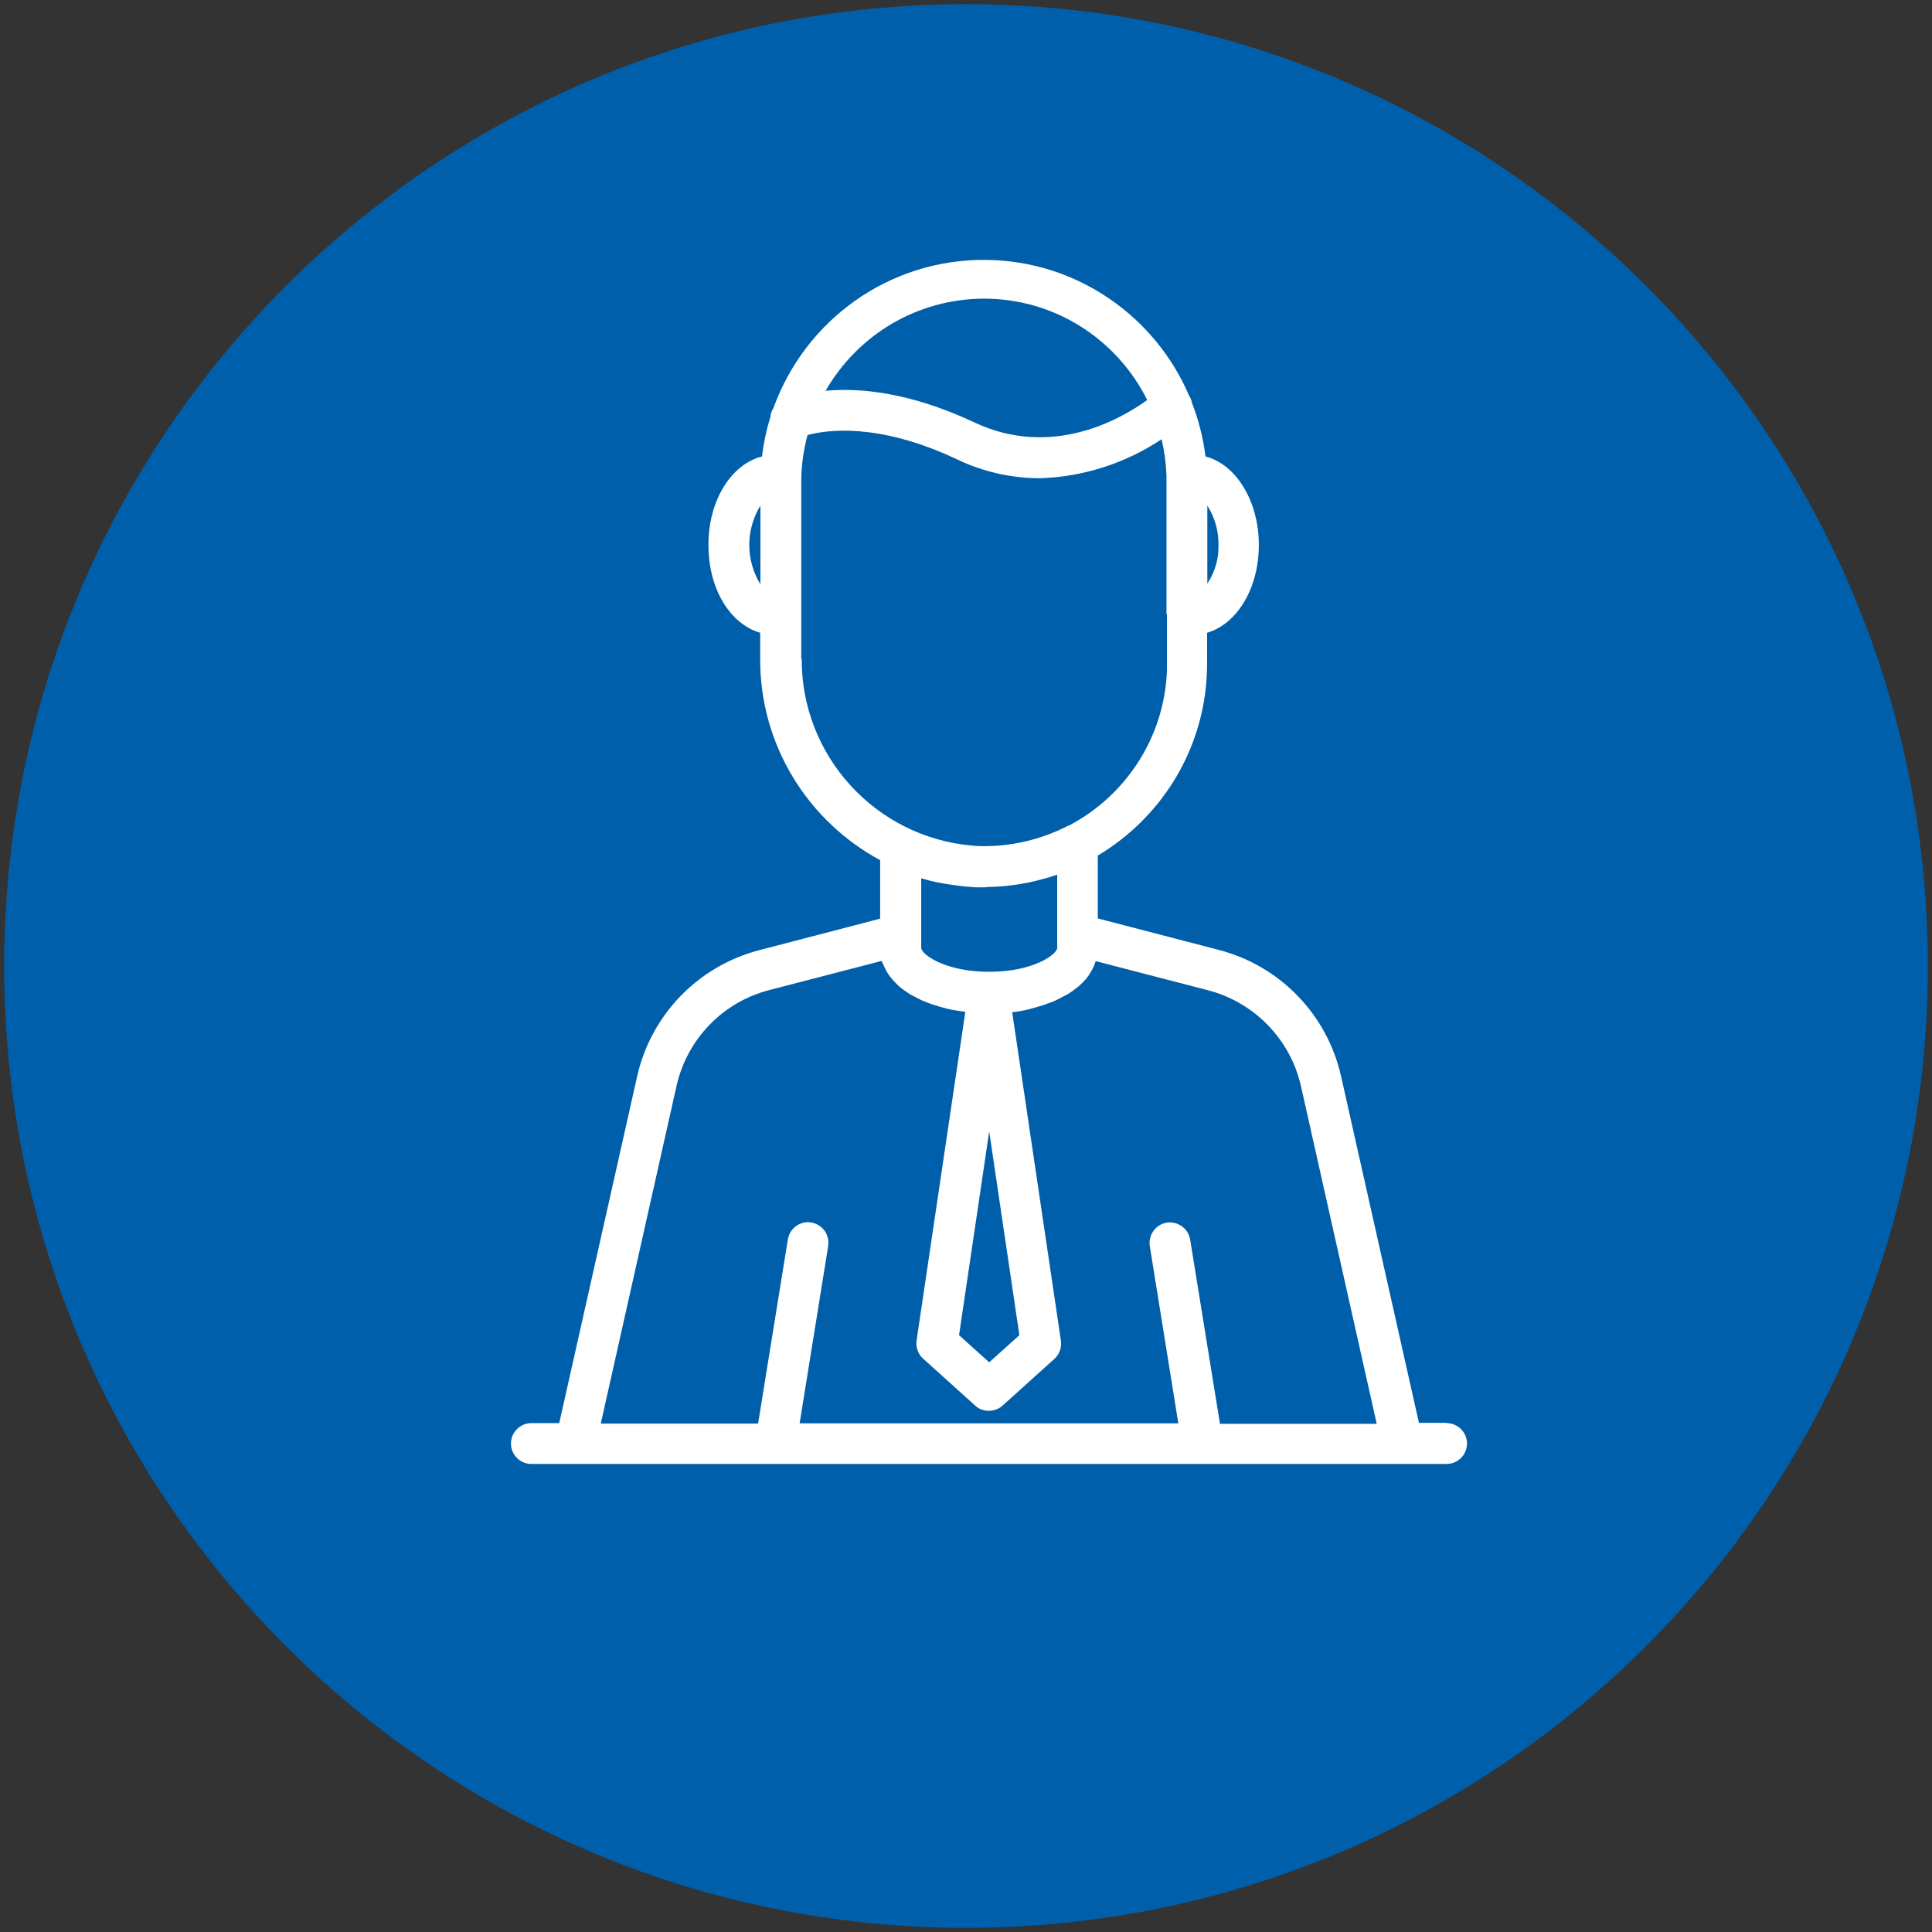
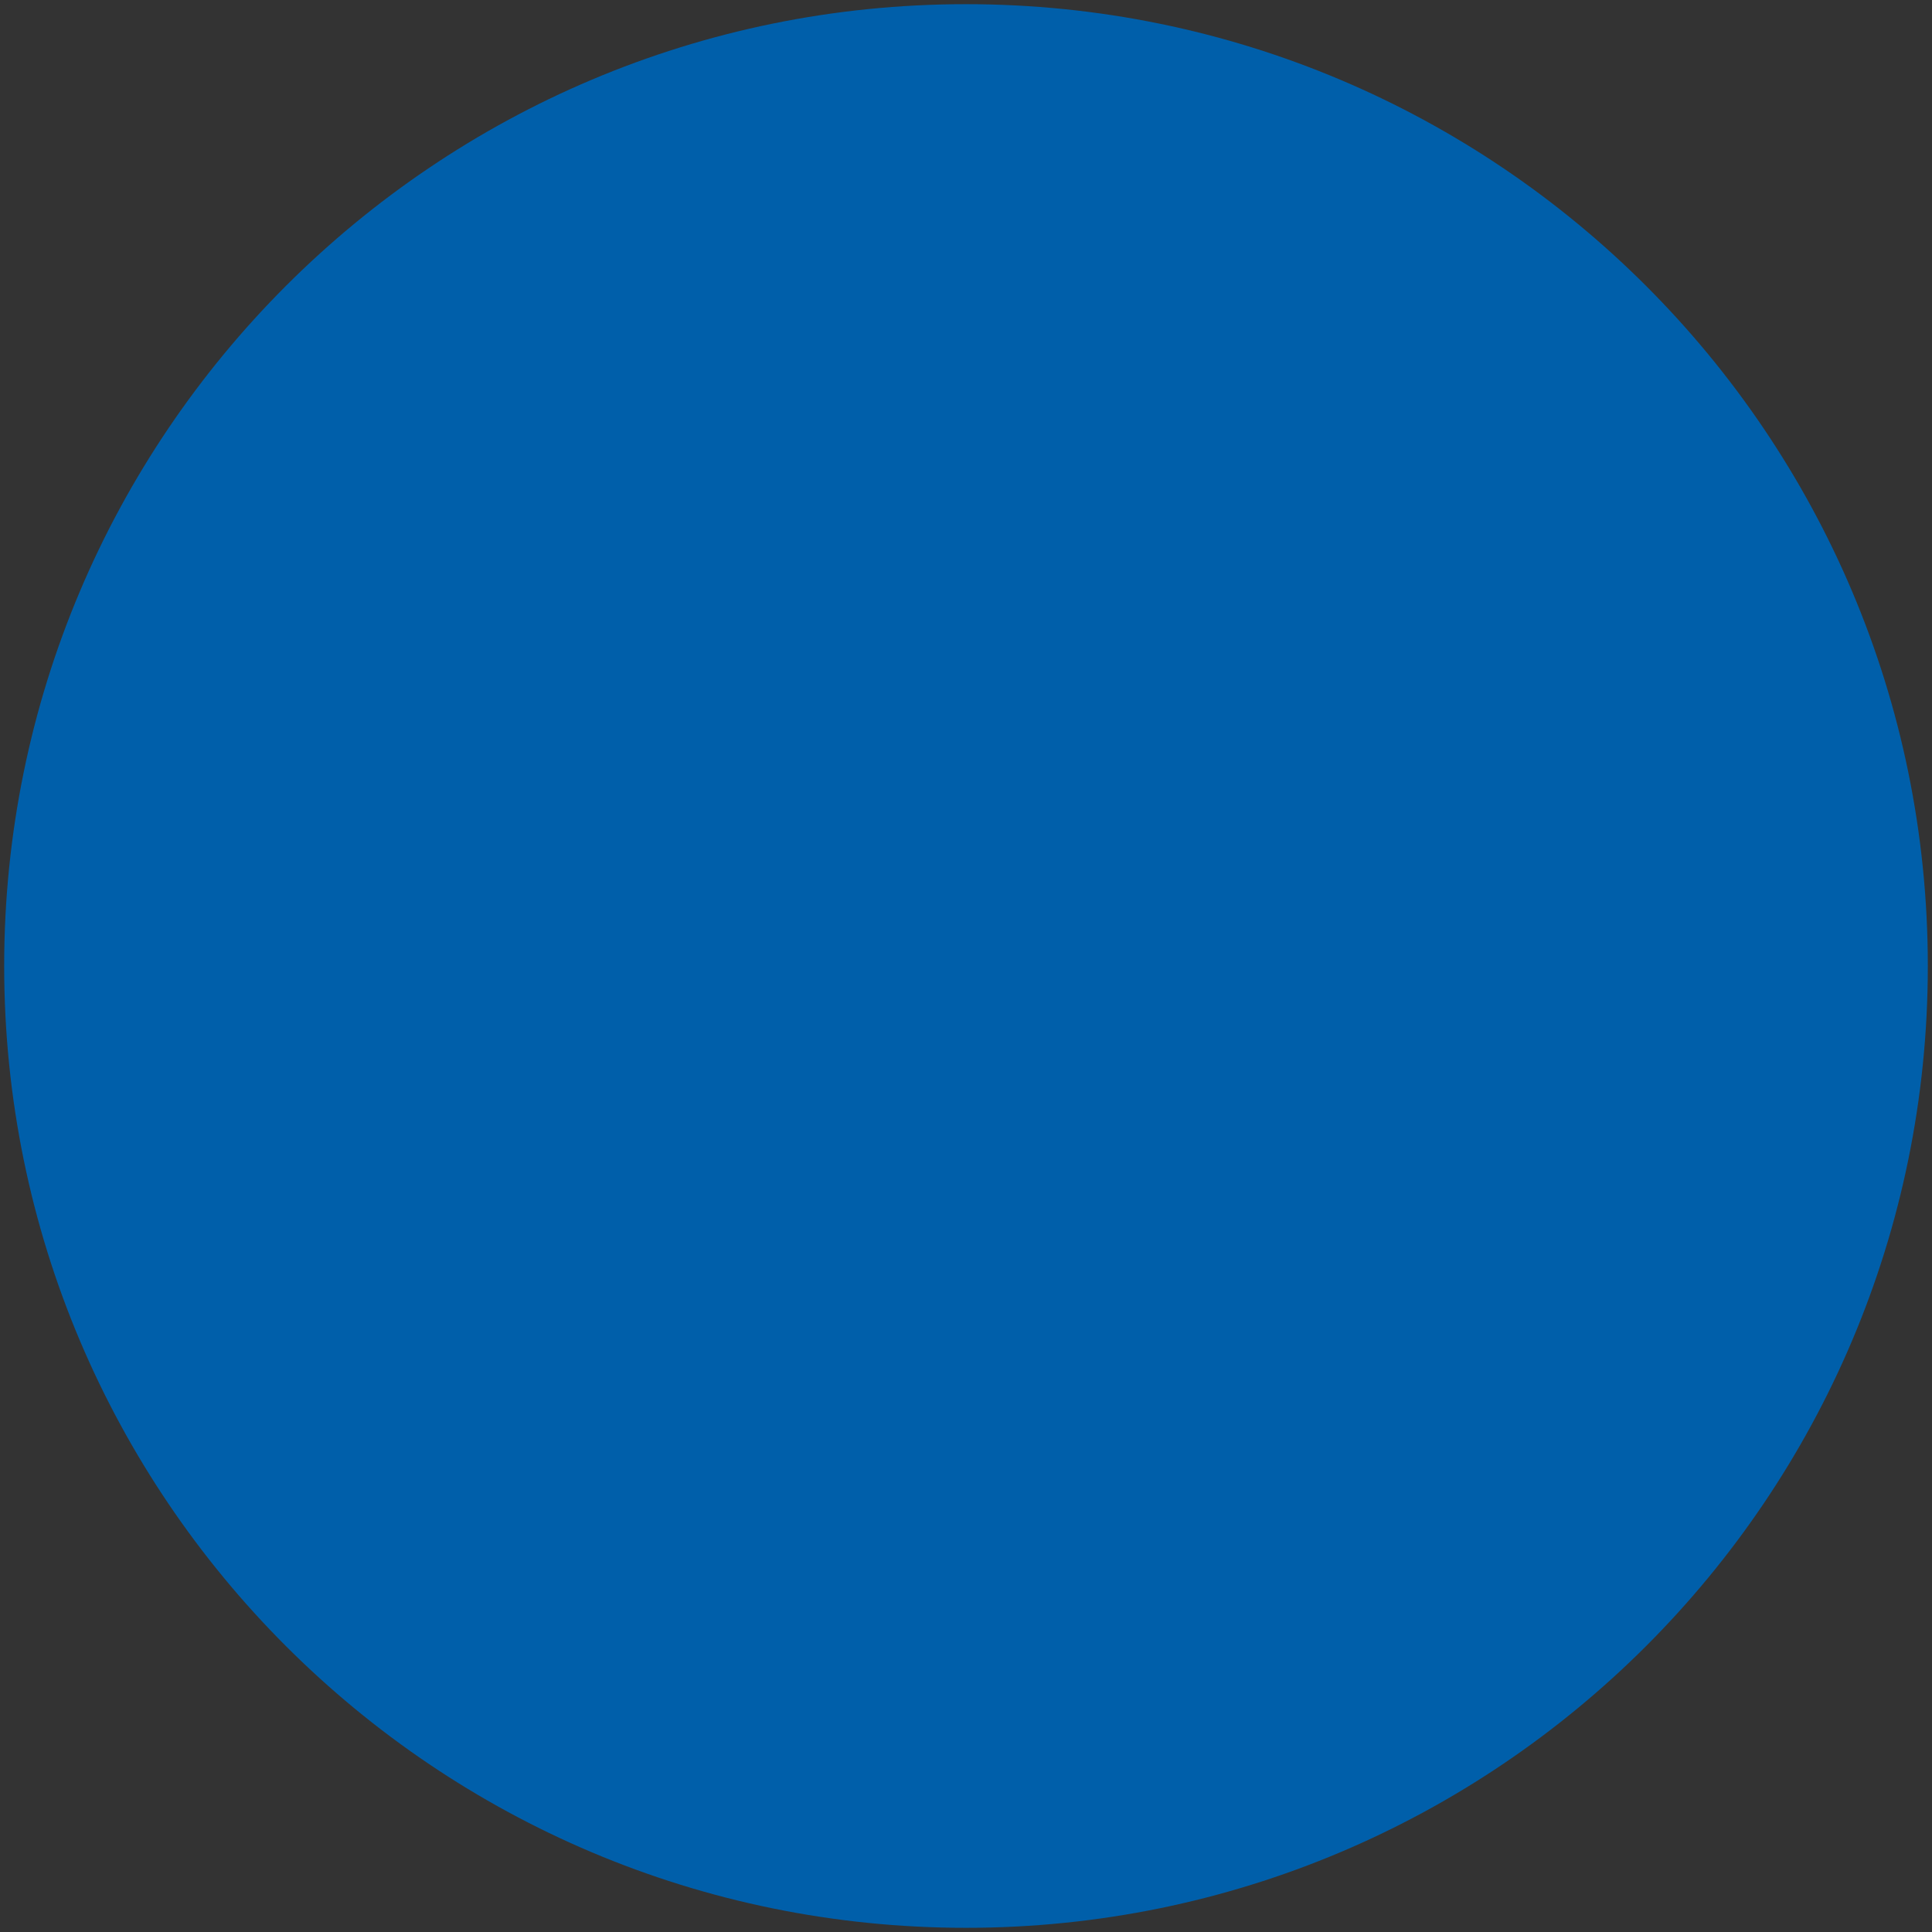
<svg xmlns="http://www.w3.org/2000/svg" id="Ebene_1" viewBox="0 0 83.26 83.26">
  <rect x="0" y="0" width="83.26" height="83.26" fill="#333333" stroke="none" />
  <defs>
    <style>.cls-1{fill:#005faa;}.cls-2{fill:#fff;}</style>
  </defs>
  <g id="Gruppe_1179">
    <path id="Pfad_727" class="cls-1" d="m41.63,83.08c22.89,0,41.45-18.56,41.45-41.45,0-22.89-18.56-41.45-41.45-41.45C18.74.18.18,18.74.18,41.63c0,22.89,18.56,41.45,41.45,41.45" />
  </g>
-   <path class="cls-2" d="m62.36,61.32h-1.21l-3.35-14.91c-.59-2.68-2.64-4.8-5.3-5.48l-5.19-1.35v-2.71c2.82-1.68,4.71-4.75,4.71-8.27v-1.33c1.29-.38,2.23-1.91,2.23-3.79s-.98-3.47-2.3-3.81c-.1-.81-.3-1.59-.59-2.33-.02-.11-.06-.21-.12-.3-1.46-3.4-4.82-5.8-8.75-5.84-4.21-.04-7.81,2.63-9.16,6.39-.08.12-.12.24-.13.38-.17.55-.29,1.11-.36,1.7-1.33.34-2.31,1.89-2.31,3.81s.94,3.41,2.23,3.79v1.13c-.01,3.74,2.08,7,5.17,8.67v2.52l-5.18,1.35c-2.66.68-4.71,2.8-5.3,5.48l-3.35,14.91h-1.2c-.48,0-.88.39-.88.88,0,.48.39.88.88.88h28.91s0,0,.01,0h8.62s0,0,0,0h1.9c.48,0,.88-.39.88-.88,0-.48-.39-.88-.88-.88Zm-10.33-39.53c.32.5.49,1.09.48,1.69.02.59-.15,1.17-.48,1.67v-3.36Zm-19.26,3.39c-.64-1.04-.64-2.35,0-3.39v3.39Zm9.63-12.31c3.09,0,5.75,1.78,7.04,4.37-1.14.82-4.11,2.54-7.46.96-2.81-1.32-4.98-1.49-6.4-1.36,1.36-2.37,3.9-3.96,6.83-3.97h0Zm-7.87,15.53v-7.65c0-.69.1-1.36.27-2,.81-.22,3.03-.56,6.43,1.04,1.12.54,2.35.82,3.59.82,1.88-.06,3.69-.65,5.24-1.68.12.51.19,1.03.21,1.57,0,0,0,.02,0,.03v5.93s.02.01.02.02v2.12c0,.1,0,.19,0,.29-.11,2.92-1.8,5.41-4.21,6.68,0,0-.02,0-.02,0-1.21.63-2.56.94-3.93.89-.08,0-.17-.02-.25-.02-4.15-.37-7.35-3.86-7.33-8.05Zm5.17,12.46v-.59s0,0,0,0v-2.42c.45.14.92.23,1.39.29.32.05.64.08.96.1.12,0,.24,0,.35,0h0c.1,0,.19-.02.29-.02.15,0,.29-.01.44-.02.18-.01.36-.03.54-.06.11-.01.22-.03.33-.05.2-.03.4-.07.6-.12.09-.02.18-.05.27-.07.21-.05.41-.11.61-.18.03,0,.06-.02.08-.03v3.16c0,.27-1.01,1.03-2.93,1.03s-2.93-.76-2.93-1.03Zm4.23,16.68l-1.3,1.17-1.3-1.17,1.3-8.78,1.3,8.78Zm8.64,3.79l-1.28-7.91c-.08-.48-.53-.8-1.01-.73-.48.08-.8.53-.73,1.01l1.23,7.64h-16.32l1.23-7.64s0-.02,0-.03c.07-.48-.27-.92-.75-.99s-.92.27-.99.75l-1.28,7.92h-6.78l3.26-14.53c.45-2.04,2.01-3.65,4.03-4.16l4.82-1.25s0,0,0,.01c.02.06.05.12.08.18.04.1.09.2.15.3.04.06.08.13.13.19.07.09.15.18.23.26.05.05.1.11.16.16.14.12.3.23.47.34.07.04.15.08.23.12.12.06.24.13.37.18.1.04.21.08.31.12.12.04.25.08.39.12.11.03.22.06.34.09.2.05.42.08.64.11.03,0,.07.01.1.02l-2.1,14.16c-.04.29.06.58.28.78l2.24,2.02c.16.15.37.23.59.23.22,0,.43-.08.59-.22l2.24-2.02c.22-.2.32-.49.28-.78l-2.1-14.16s.02,0,.02,0c.25-.03.49-.07.72-.13.11-.03.22-.06.32-.09.14-.04.28-.08.41-.13.1-.04.2-.07.3-.11.14-.06.28-.13.4-.2.06-.03.13-.07.2-.1.18-.11.34-.23.49-.35.04-.04.08-.08.12-.11.11-.11.21-.21.29-.33.03-.04.06-.08.08-.12.09-.14.17-.29.22-.45,0-.01,0-.02.01-.03,0-.02.02-.03.02-.05l4.82,1.25c2.02.52,3.58,2.13,4.03,4.16l3.26,14.53h-6.78Z" />
</svg>